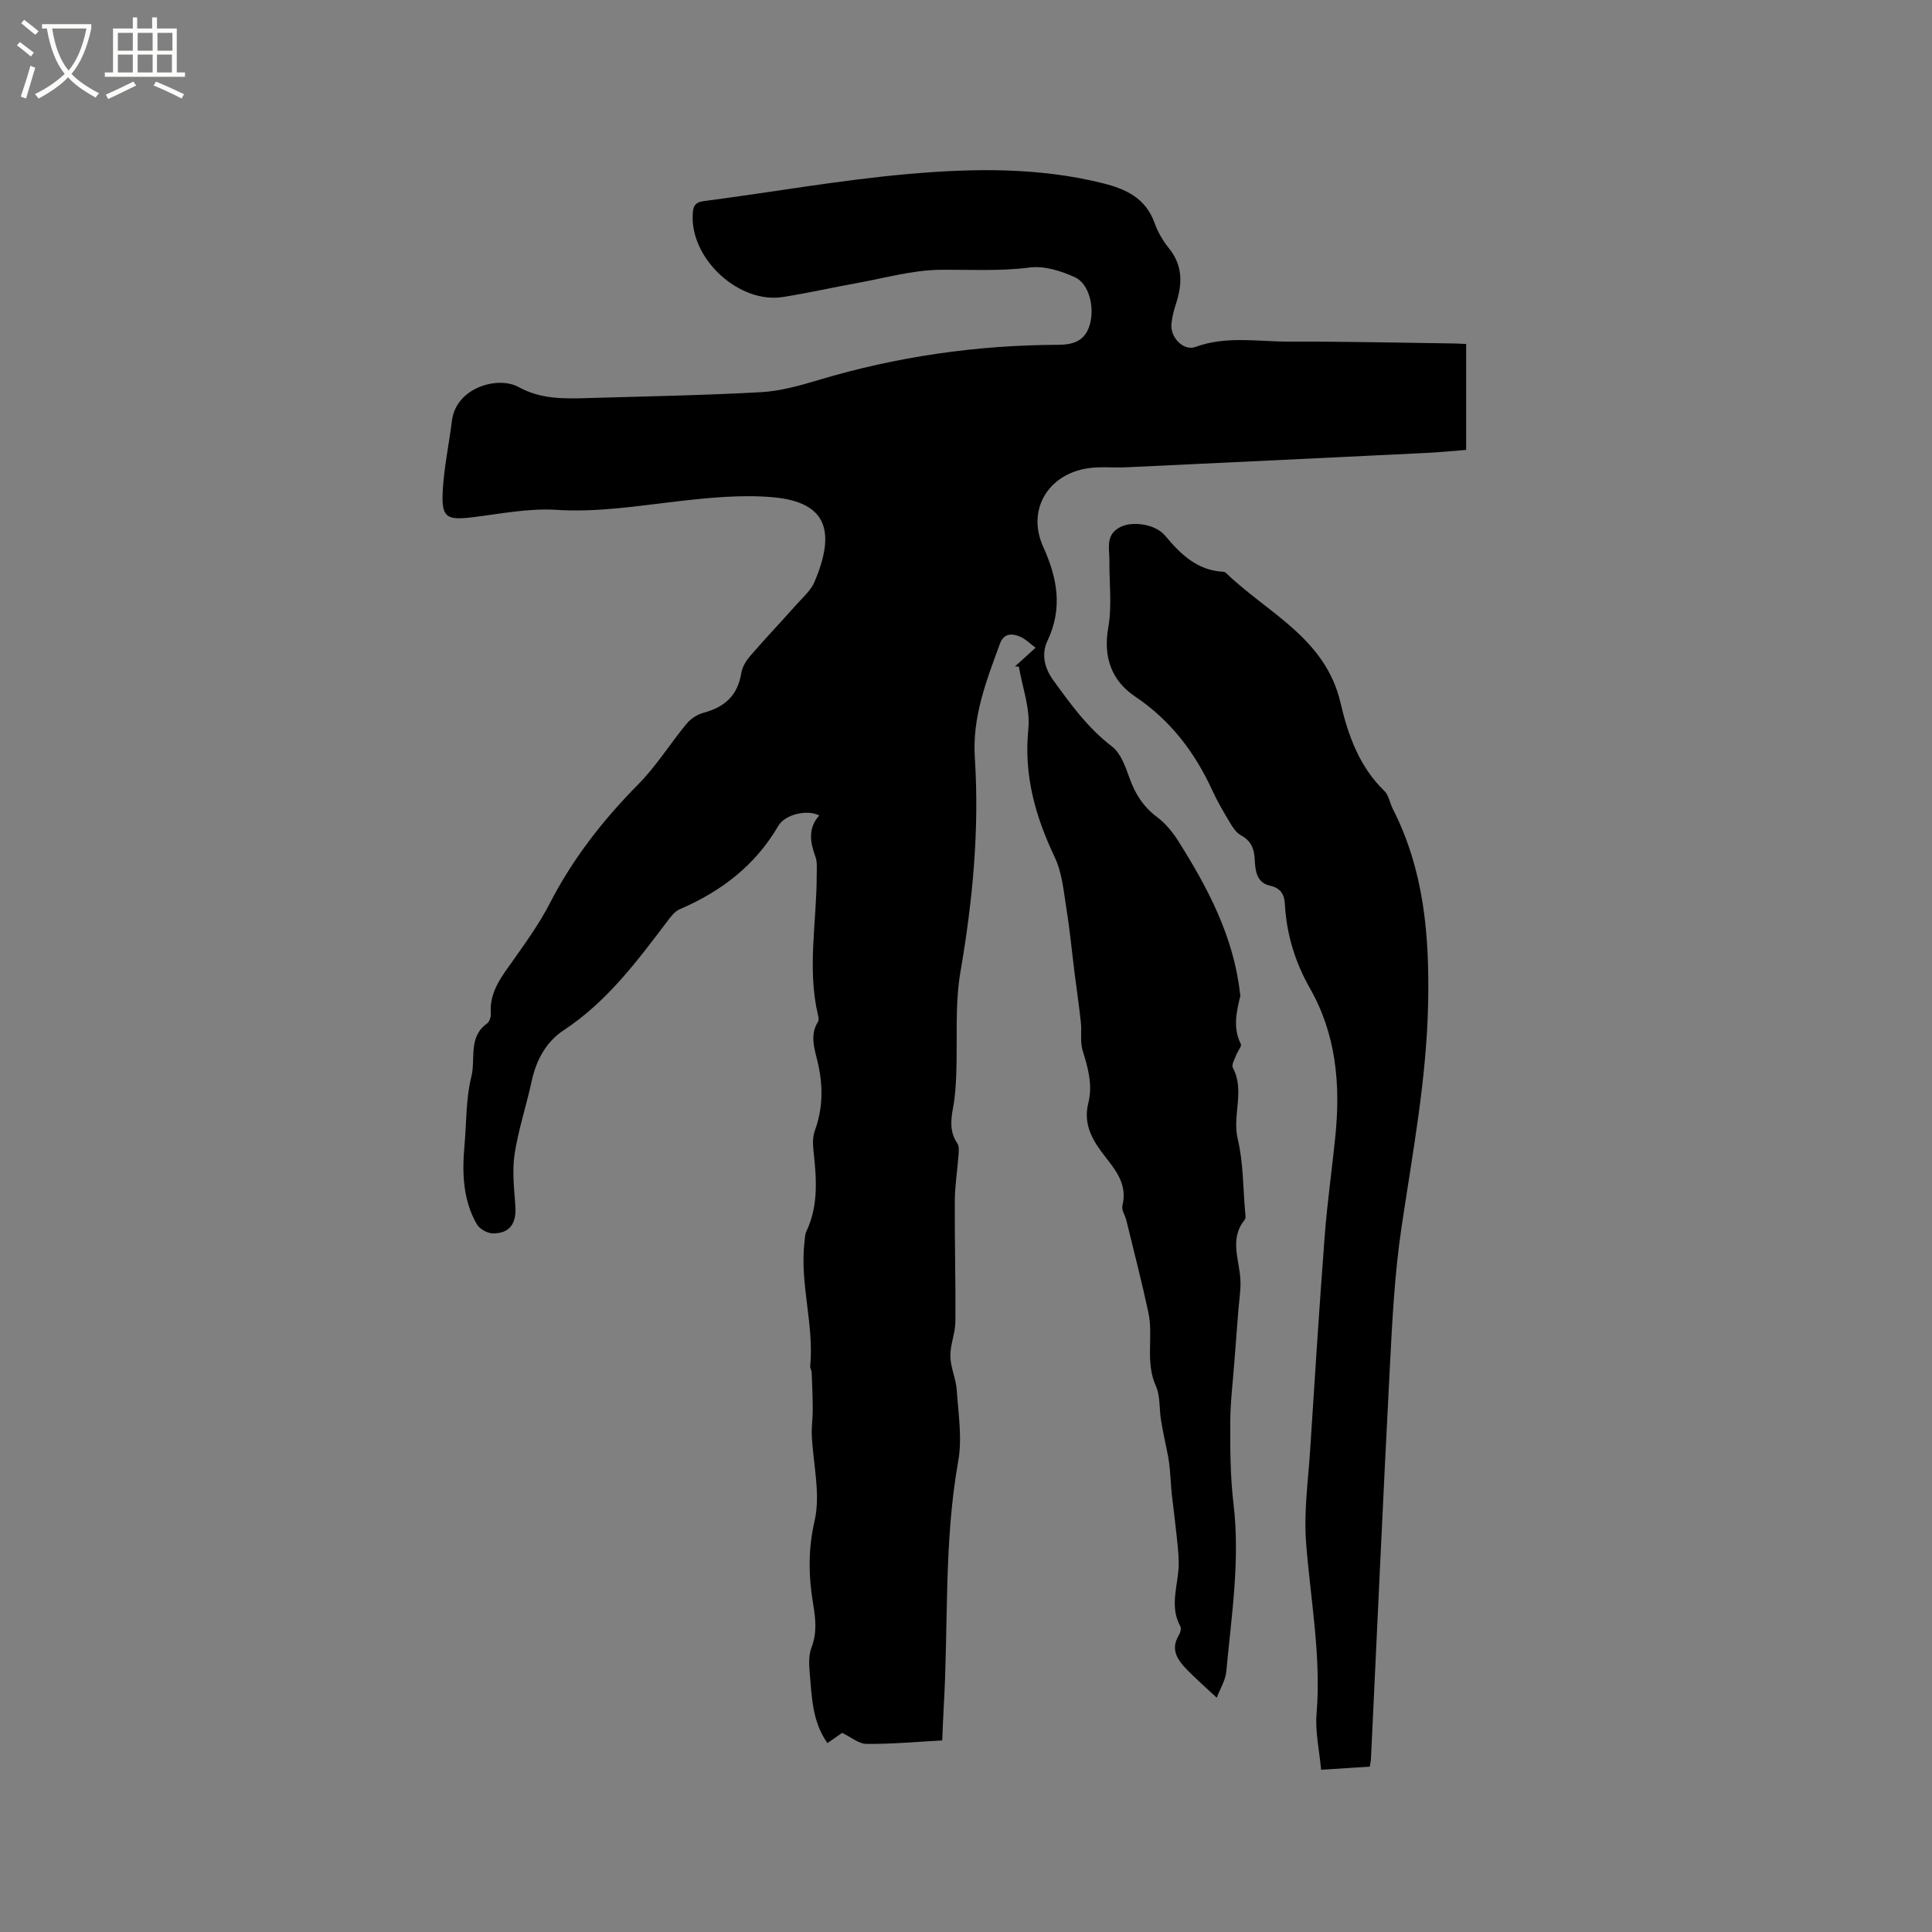
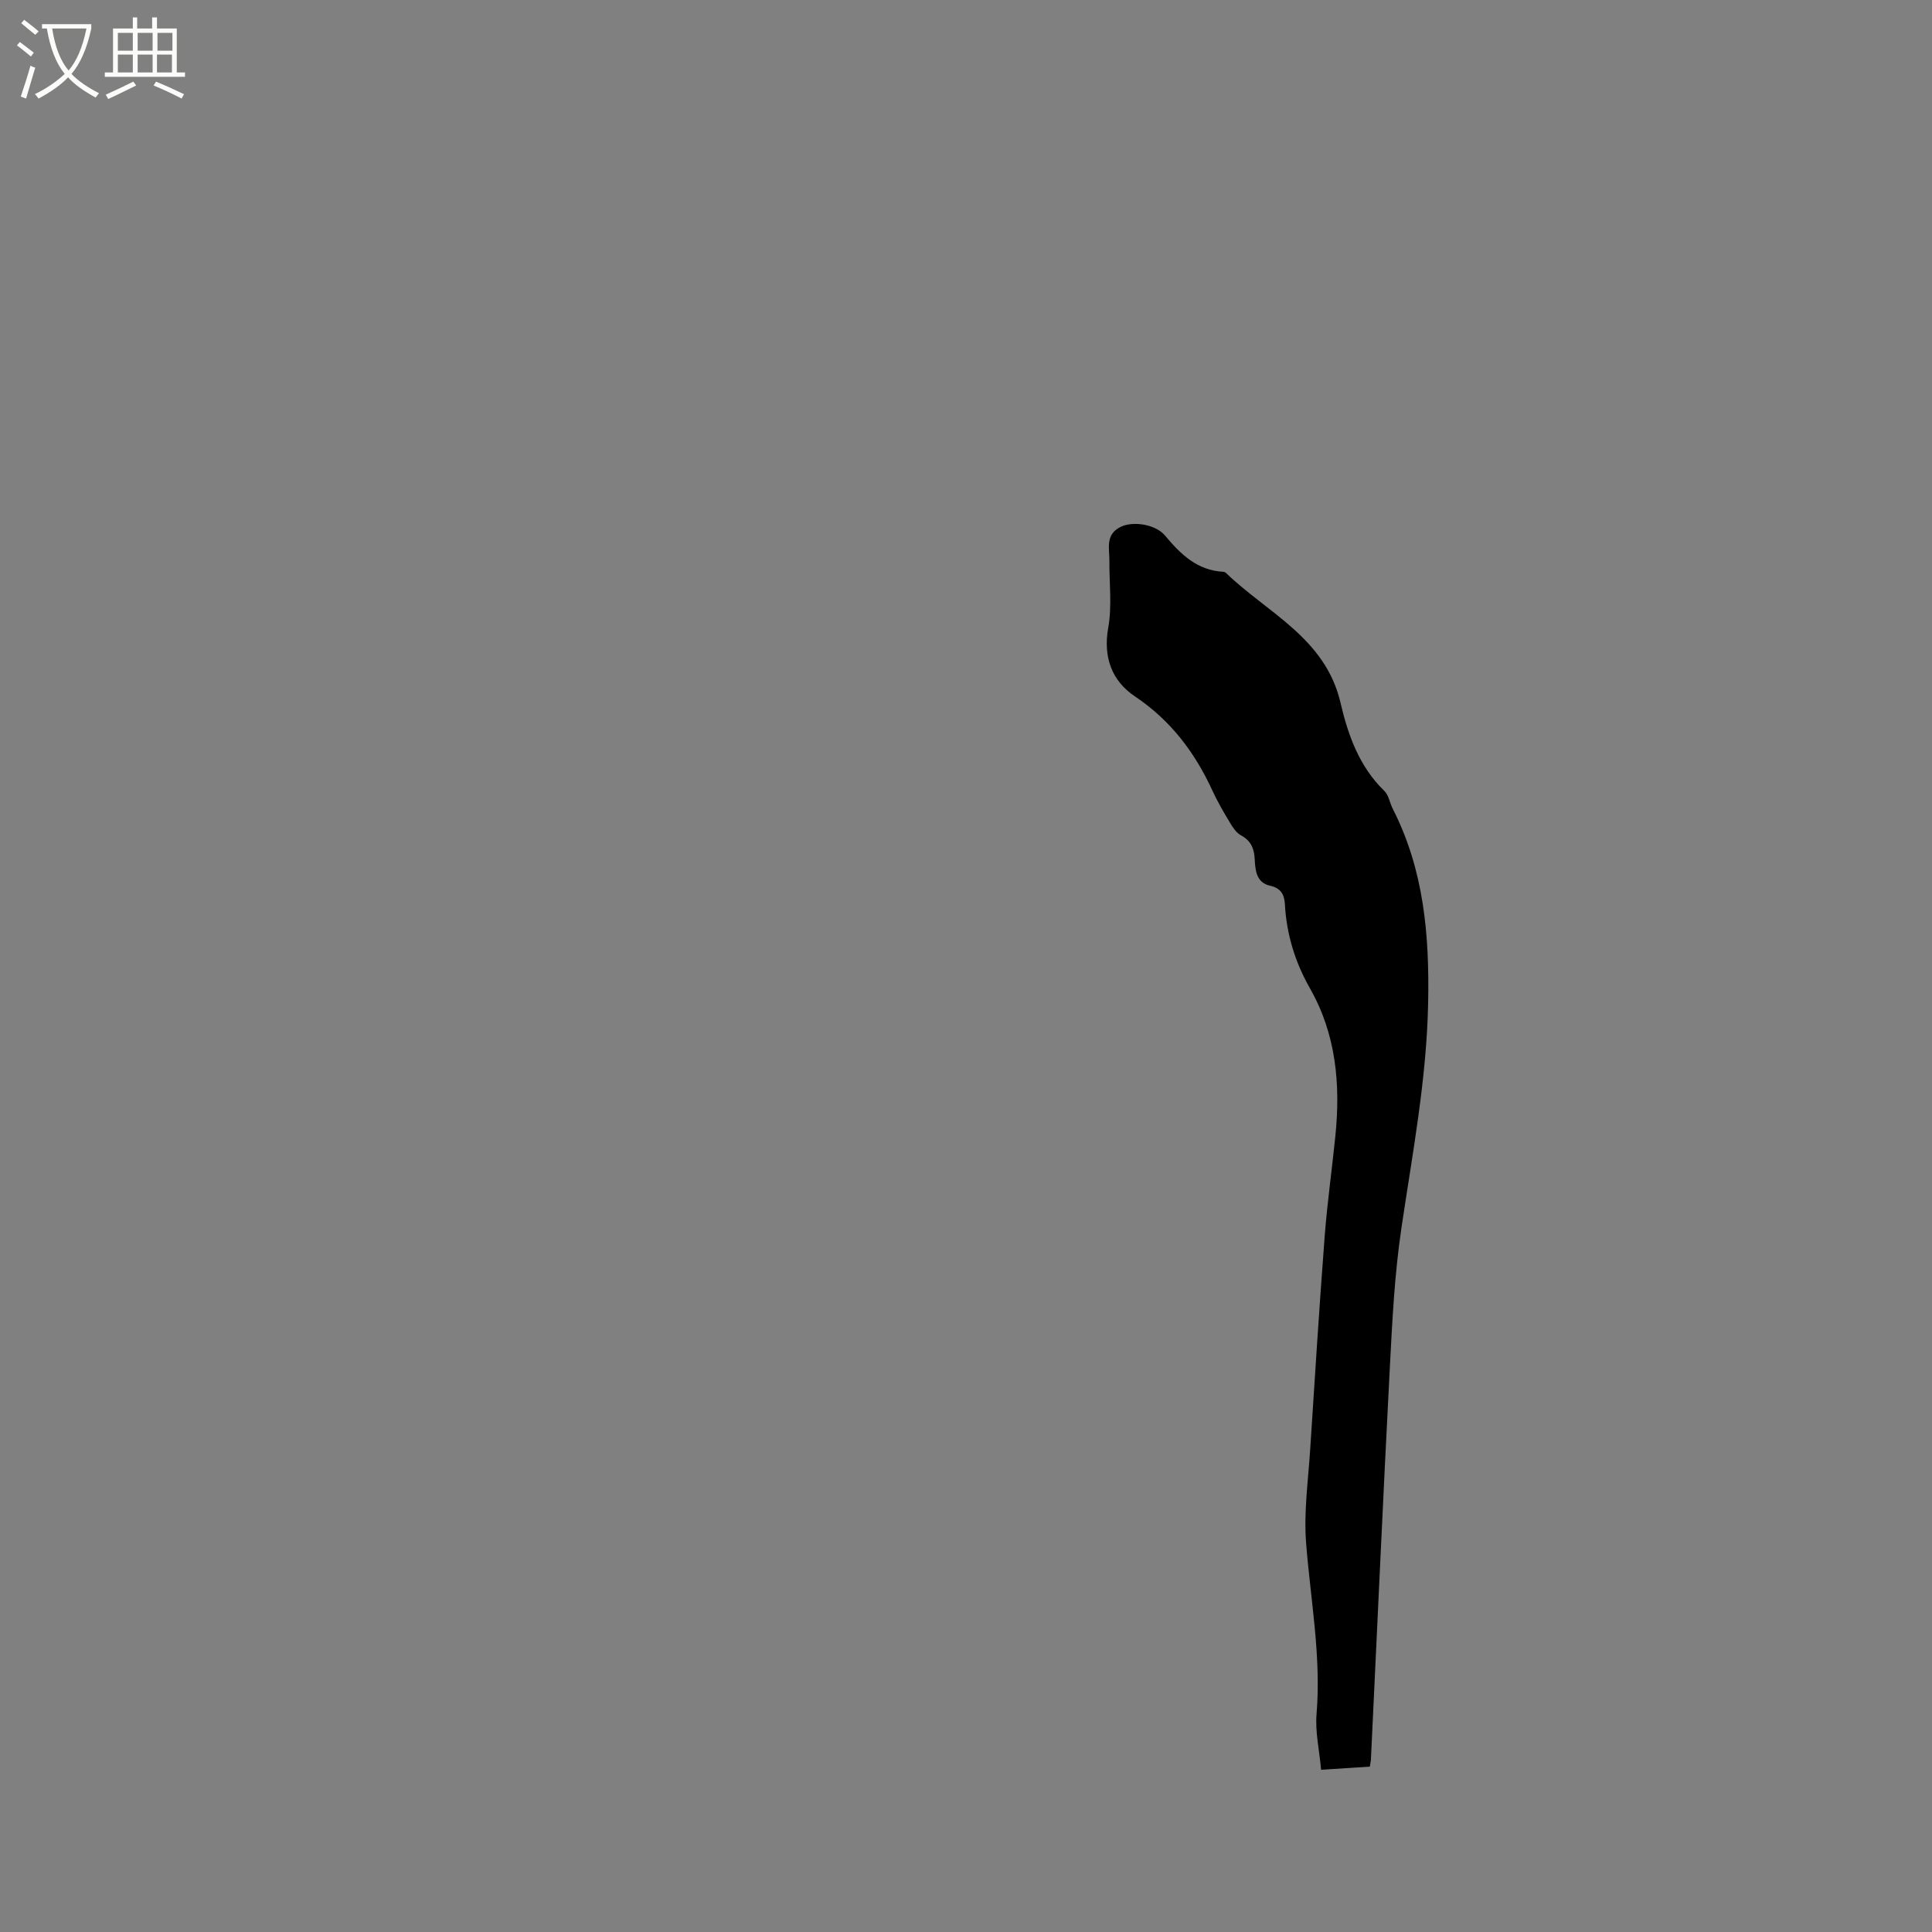
<svg xmlns="http://www.w3.org/2000/svg" enable-background="new 0 0 400 400" viewBox="0 0 400 400">
  <rect x="0" y="0" width="400" height="400" fill="#808080" stroke="none" />
  <path d="m6.4 11.7c-1-.8-1.9-1.6-2.9-2.3l.6-.7c.9.7 1.9 1.4 2.9 2.2zm-2.1 8.3c.7-2.1 1.4-4.2 2-6.4.2.1.6.3 1 .4-.7 2.3-1.3 4.4-1.9 6.4zm3-12.8c-1.1-.9-2.1-1.7-2.9-2.4l.6-.7c1 .8 2 1.5 3 2.4zm1.4-1.3v-.9h10.2v.9c-.9 4.2-2.3 7.3-4.1 9.4 1.3 1.4 3.2 2.7 5.7 4-.2.2-.4.5-.7.9-2.5-1.4-4.4-2.7-5.7-4.2-1.4 1.5-3.5 3-6.1 4.4 0 0 0 0-.1-.1-.3-.4-.5-.7-.7-.8 2.7-1.3 4.7-2.8 6.2-4.2-1.8-2.2-3-5.3-3.7-9.4zm9.2 0h-7.1c.6 3.8 1.7 6.7 3.4 8.7 1.7-2 2.9-4.8 3.7-8.7z" fill="#fbfcfa" />
  <path d="m31.6 3.6h.9v2.3h4.1v9.1h1.7v.9h-16.6v-.9h1.7v-9.1h4.1v-2.3h.9v2.3h3.1v-2.3zm-4 13.3.6.8c-1.9.9-3.8 1.9-5.8 2.8-.2-.3-.3-.6-.5-.9 2-.9 3.9-1.8 5.7-2.7zm-3.2-10.1v3.7h3.1v-3.7zm0 4.5v3.7h3.1v-3.7zm4.1-4.5v3.7h3.1v-3.7zm0 4.5v3.7h3.1v-3.7zm9.1 9.1c-2.1-1.1-4.1-2-5.8-2.7l.5-.8c2.2.9 4.1 1.8 5.8 2.6zm-1.9-13.6h-3.1v3.7h3.1zm-3.2 4.5v3.7h3.1v-3.7z" fill="#fbfcfa" />
-   <path d="m303.55 71.22v21.93c-2.77.21-5.47.49-8.18.62-20.74 1.01-41.48 2.01-62.22 2.98-2.64.12-5.32-.19-7.91.2-8.29 1.24-12.7 8.67-9.26 16.25 2.96 6.54 4.08 12.76.87 19.51-1.3 2.73-.58 5.65 1.21 8.11 3.6 4.97 7.16 9.91 12.17 13.74 1.81 1.38 2.77 4.14 3.6 6.46 1.17 3.3 2.85 5.99 5.7 8.12 1.73 1.3 3.22 3.09 4.39 4.94 6.14 9.72 11.47 19.81 12.8 31.49.02.21.12.44.07.63-.8 3.33-1.57 6.61.11 9.96.23.47-.66 1.46-.94 2.24-.32.87-1.03 2.05-.72 2.64 2.55 4.78-.16 9.84 1.02 14.79 1.17 4.9 1.09 10.09 1.54 15.16.05.52.17 1.22-.1 1.55-3.32 4.09-.96 8.51-.87 12.81.04 1.96-.28 3.93-.44 5.9-.28 3.58-.56 7.15-.83 10.73-.31 4.2-.84 8.41-.85 12.61-.02 5.57.01 11.19.67 16.71 1.4 11.7-.42 23.22-1.49 34.78-.17 1.81-1.27 3.53-1.98 5.41-2.41-2.25-4.31-3.9-6.06-5.7-1.99-2.04-3.64-4.23-1.76-7.28.3-.49.52-1.36.29-1.78-2.44-4.43-.24-8.94-.34-13.4-.04-1.97-.28-3.94-.49-5.91-.28-2.68-.63-5.35-.94-8.02-.11-.94-.15-1.88-.22-2.82-.12-1.66-.24-3.31-.52-4.92-.5-2.53-1.07-5.05-1.49-7.59-.4-2.38-.12-5.01-1.07-7.12-2.25-4.99-.48-10.23-1.55-15.21-1.37-6.4-3.02-12.74-4.57-19.1-.25-1.03-1.04-2.14-.81-3.03 1.23-4.87-2.01-7.98-4.42-11.27-2.25-3.07-3.59-6.12-2.64-9.94.94-3.76-.04-7.27-1.16-10.86-.57-1.81-.17-3.91-.38-5.86-.35-3.34-.85-6.66-1.27-9.99-.57-4.5-.99-9.02-1.71-13.49-.58-3.6-.88-7.44-2.4-10.66-4.04-8.5-6.47-17.03-5.49-26.64.42-4.19-1.25-8.6-1.97-12.91-.27 0-.54 0-.82.01 1.32-1.2 2.65-2.41 4.29-3.9-1.16-.84-2.12-1.84-3.29-2.32-1.67-.68-3.31-.67-4.11 1.53-2.78 7.63-5.74 15.06-5.18 23.61.96 14.85-.45 29.59-2.98 44.29-1.19 6.93-.59 14.17-.87 21.26-.09 2.32-.24 4.66-.67 6.94-.48 2.57-.69 4.96.88 7.28.4.58.33 1.57.27 2.35-.23 3.2-.76 6.39-.78 9.59-.05 8.34.2 16.69.12 25.03-.02 2.38-1.08 4.77-1.04 7.14.04 2.33 1.16 4.62 1.32 6.96.33 4.91 1.16 10 .31 14.75-3.02 16.93-2 34.04-3.01 51.06-.13 2.21-.2 4.42-.3 6.77-5.39.29-10.53.76-15.67.72-1.6-.01-3.2-1.4-5.06-2.29-.78.55-1.8 1.26-3.04 2.12-3.2-4.5-3.24-9.73-3.69-14.82-.14-1.65-.18-3.49.4-4.99 1.17-3.04.84-5.95.33-9.01-.95-5.72-1.07-11.23.3-17.18 1.29-5.59-.32-11.84-.58-17.81-.07-1.75.21-3.5.2-5.26-.01-2.57-.12-5.14-.22-7.7-.02-.41-.35-.83-.31-1.22.84-8.66-2.19-17.13-1.18-25.79.09-.73.09-1.53.4-2.18 2.57-5.44 2.07-11.11 1.45-16.82-.14-1.33-.15-2.81.3-4.04 1.68-4.63 1.72-9.23.62-14-.64-2.79-1.76-5.7.04-8.55.19-.3.1-.85.01-1.25-2.31-9.69-.28-19.41-.29-29.12 0-1.26.15-2.62-.26-3.76-1.11-3.03-1.58-5.9.78-8.55-2.35-1.28-7.03-.32-8.48 2.16-4.79 8.22-11.85 13.57-20.42 17.26-.99.42-1.78 1.47-2.47 2.38-6.34 8.36-12.57 16.76-21.55 22.67-3.61 2.38-5.67 6.16-6.61 10.51-1.09 5.07-2.76 10.03-3.54 15.14-.53 3.48-.09 7.13.16 10.69.25 3.62-1.09 5.68-4.59 5.72-1.15.01-2.81-.91-3.38-1.89-2.92-5.08-3.07-10.69-2.56-16.36.43-4.75.27-9.64 1.42-14.21.92-3.65-.71-8.18 3.24-11 .5-.36.84-1.35.79-2.01-.35-4.67 2.4-7.92 4.86-11.4 2.62-3.72 5.29-7.46 7.36-11.49 4.75-9.24 11.01-17.24 18.29-24.61 3.75-3.79 6.62-8.45 10.04-12.58.86-1.04 2.24-1.93 3.55-2.27 4.34-1.15 7.02-3.6 7.75-8.18.2-1.27 1-2.57 1.86-3.57 3.12-3.61 6.4-7.07 9.57-10.63 1.33-1.5 2.98-2.92 3.74-4.7 4.27-10.12 2.89-16.5-8.6-17.52-6.56-.58-13.31.1-19.9.86-8.3.96-16.48 2.29-24.95 1.75-5.73-.37-11.59.83-17.36 1.53-5.44.66-6.48.06-6.16-5.55.27-4.84 1.3-9.63 1.9-14.45.87-6.89 9.54-9.31 13.81-6.95 4.55 2.51 9.34 2.43 14.22 2.28 11.97-.36 23.94-.56 35.89-1.22 4.06-.22 8.14-1.37 12.07-2.55 16.14-4.83 32.64-7.2 49.46-7.26 3.35-.01 5.74-.86 6.67-4.38.91-3.46-.19-8.26-3.14-9.61-2.85-1.3-6.32-2.4-9.31-2.02-6.25.81-12.42.41-18.64.48-5.74.07-11.47 1.72-17.19 2.75-5.11.92-10.17 2.07-15.29 2.88-9.13 1.45-19.23-7.9-18.7-17.15.08-1.48.35-2.45 2.26-2.7 14.18-1.84 28.3-4.38 42.53-5.63 13.38-1.17 26.87-1.38 40.13 1.93 4.84 1.21 8.89 3.12 10.71 8.25.66 1.87 1.73 3.68 2.98 5.23 2.86 3.55 2.79 7.32 1.48 11.36-.46 1.4-.85 2.86-.98 4.32-.25 2.75 2.48 5.63 4.97 4.73 6.47-2.36 13.03-1.07 19.54-1.1 11.34-.04 22.68.23 34.02.38.71.01 1.43.06 2.49.11z" />
-   <path d="m283.61 365.76c-3.28.21-6.42.41-10.09.65-.36-4.06-1.25-7.86-.94-11.57.99-11.96-1.26-23.65-2.17-35.46-.49-6.38.44-12.87.85-19.3.95-14.7 1.88-29.41 3-44.1.53-6.96 1.52-13.89 2.22-20.84 1.07-10.65.15-21-5.26-30.5-3.1-5.45-4.86-11.22-5.2-17.46-.11-1.96-.84-3.32-3.06-3.8-2.9-.64-3.07-3.27-3.19-5.57-.12-2.21-.82-3.77-2.85-4.87-.94-.51-1.66-1.59-2.24-2.56-1.31-2.18-2.6-4.38-3.66-6.69-3.65-7.93-8.64-14.55-16.06-19.52-4.73-3.18-6.61-8.06-5.51-14.21.8-4.48.2-9.22.24-13.84.02-2.64-.93-5.55 2.49-7.11 2.4-1.09 7.01-.55 9.06 1.91 3.22 3.86 6.63 7.16 11.99 7.46.2.01.44.1.58.23 8.61 8.32 20.6 13.47 23.73 26.89 1.54 6.62 3.86 13.22 9.07 18.25.92.88 1.12 2.47 1.74 3.69 6.47 12.7 7.61 26.11 7.33 40.27-.32 15.83-3.25 31.11-5.54 46.6-1.41 9.52-1.89 19.19-2.39 28.82-1.41 27.08-2.62 54.18-3.92 81.27-.04.32-.11.63-.22 1.36z" />
+   <path d="m283.61 365.76c-3.28.21-6.42.41-10.09.65-.36-4.06-1.25-7.86-.94-11.57.99-11.96-1.26-23.65-2.17-35.46-.49-6.38.44-12.87.85-19.3.95-14.7 1.88-29.41 3-44.1.53-6.96 1.52-13.89 2.22-20.84 1.07-10.65.15-21-5.26-30.5-3.1-5.45-4.86-11.22-5.2-17.46-.11-1.96-.84-3.32-3.06-3.8-2.9-.64-3.07-3.27-3.19-5.57-.12-2.21-.82-3.77-2.85-4.87-.94-.51-1.66-1.59-2.24-2.56-1.31-2.18-2.6-4.38-3.66-6.69-3.65-7.93-8.64-14.55-16.06-19.52-4.73-3.18-6.61-8.06-5.51-14.21.8-4.48.2-9.22.24-13.84.02-2.64-.93-5.55 2.49-7.11 2.4-1.09 7.01-.55 9.06 1.91 3.22 3.86 6.63 7.16 11.99 7.46.2.01.44.1.58.23 8.61 8.32 20.6 13.47 23.73 26.89 1.54 6.62 3.86 13.22 9.07 18.25.92.88 1.12 2.47 1.74 3.69 6.47 12.7 7.61 26.11 7.33 40.27-.32 15.83-3.25 31.11-5.54 46.6-1.41 9.52-1.89 19.19-2.39 28.82-1.41 27.08-2.62 54.18-3.92 81.27-.04.32-.11.63-.22 1.36" />
</svg>